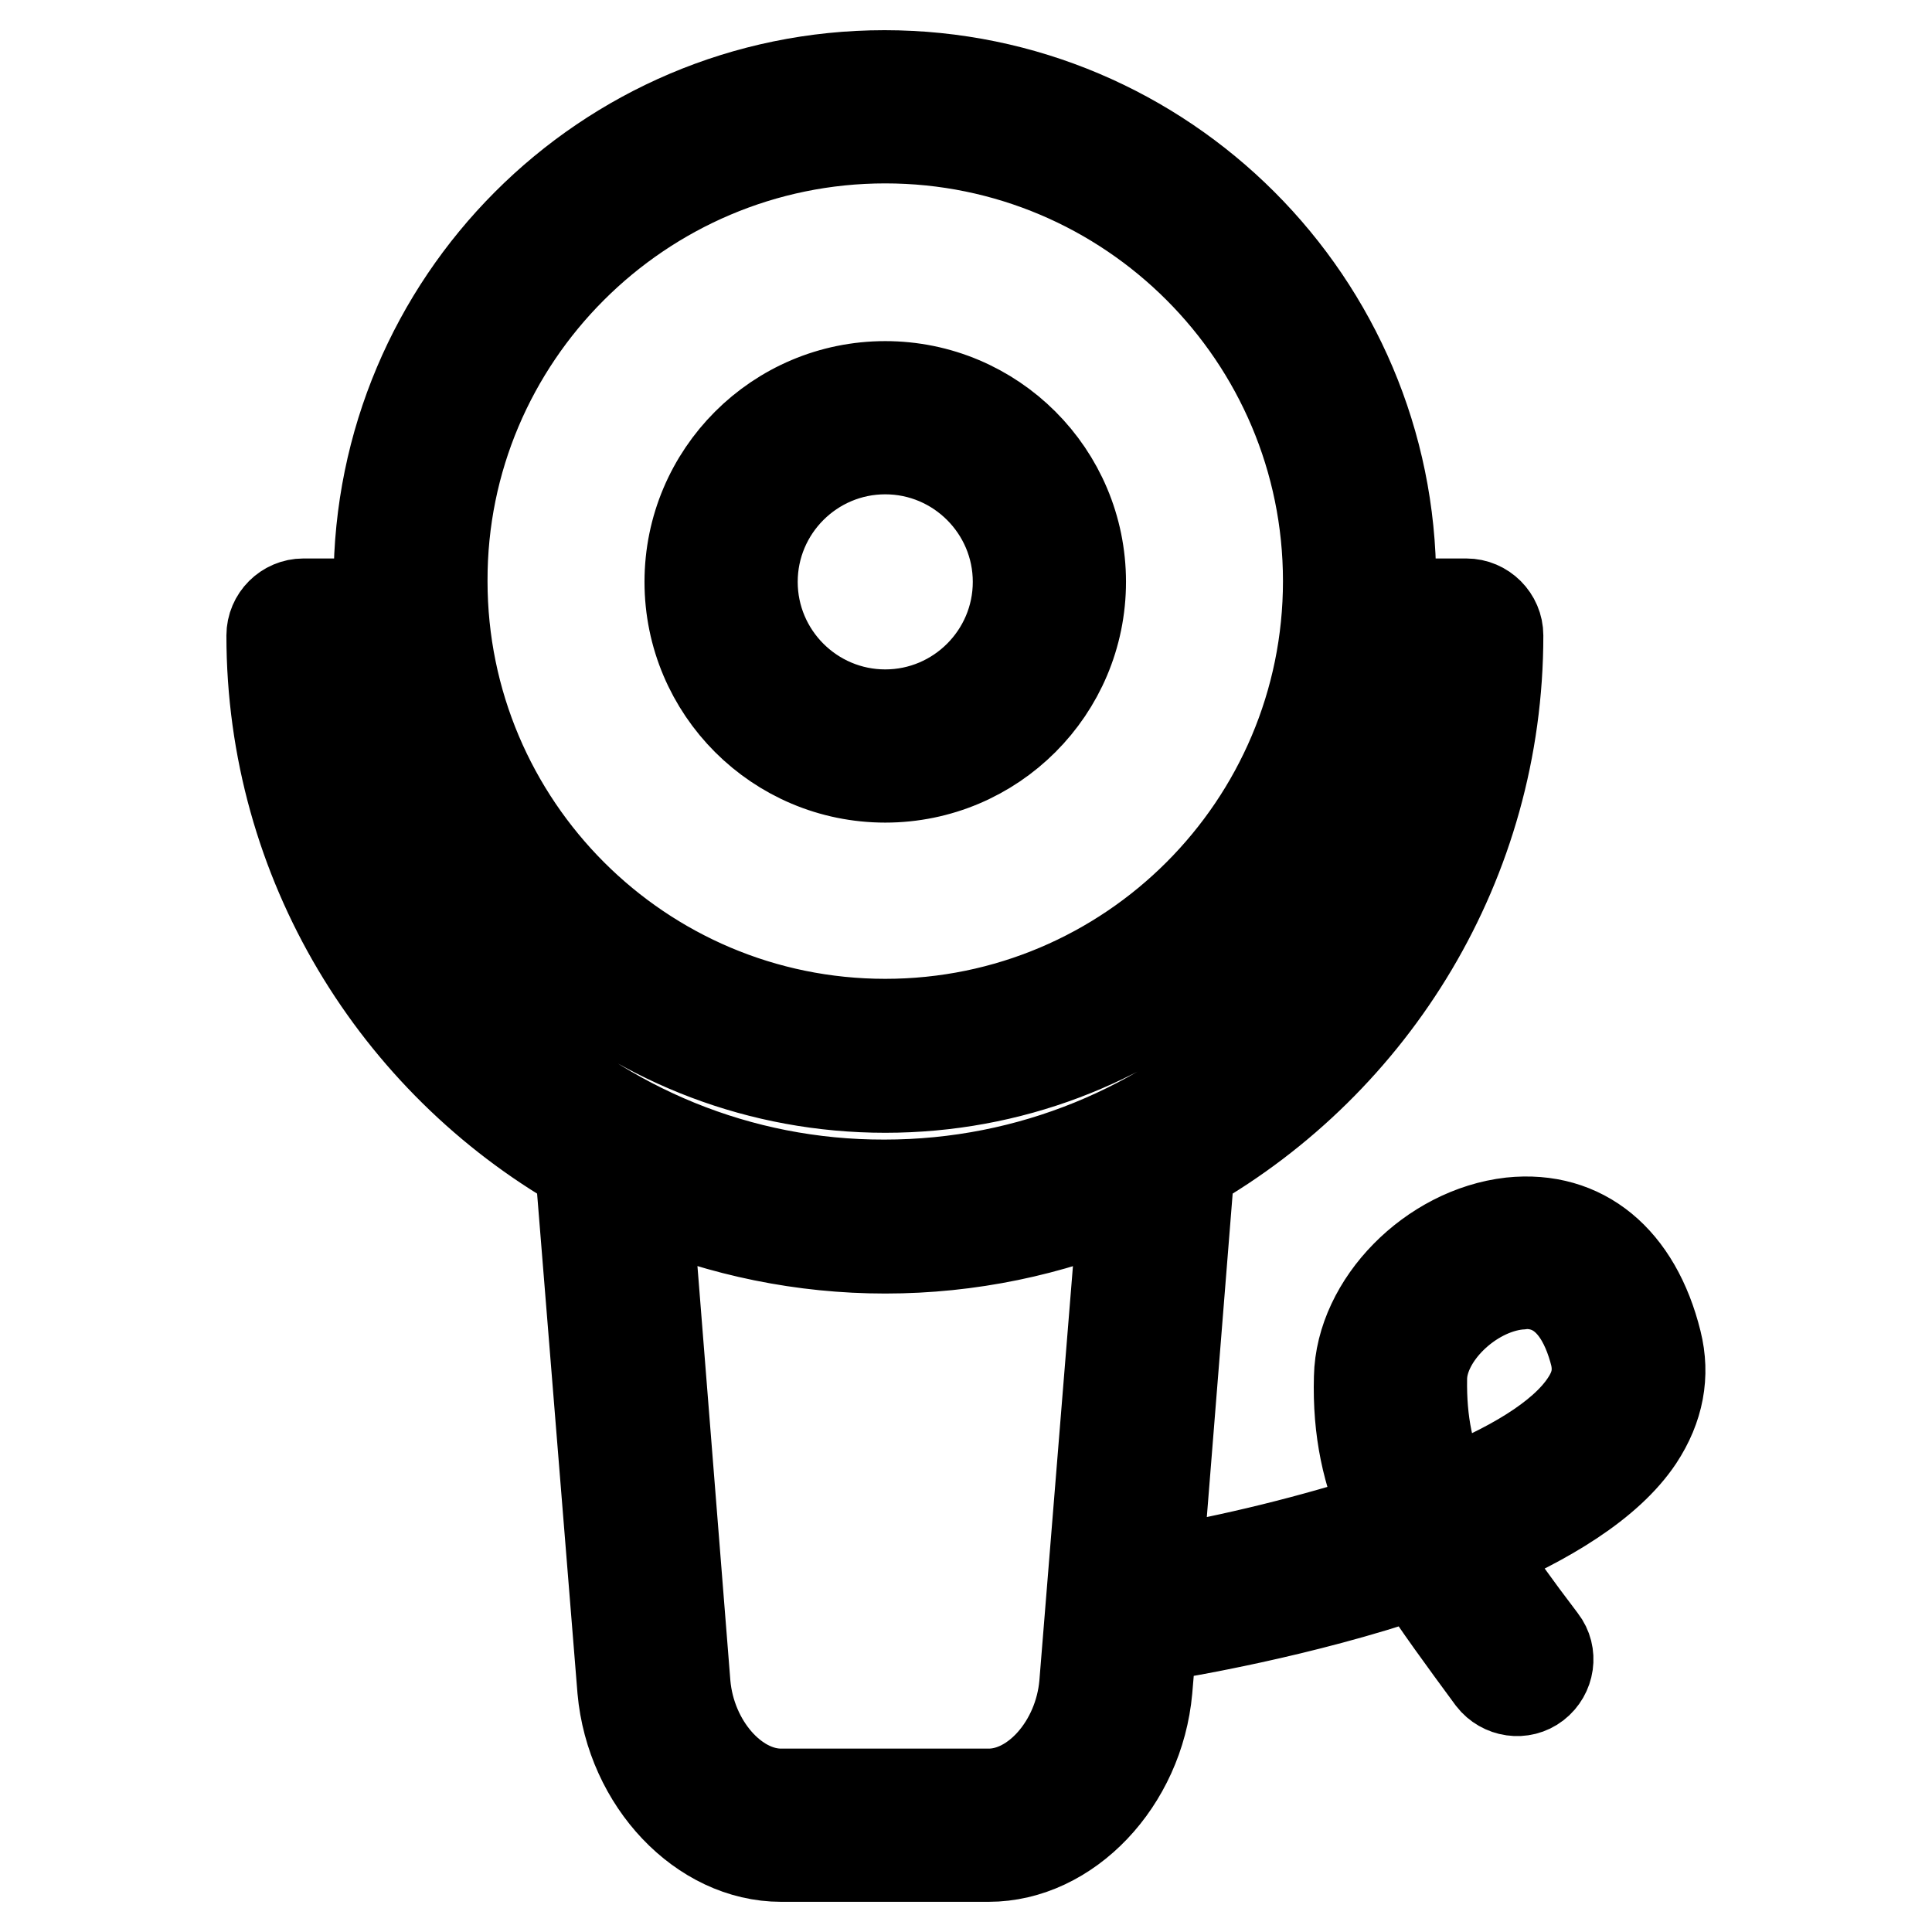
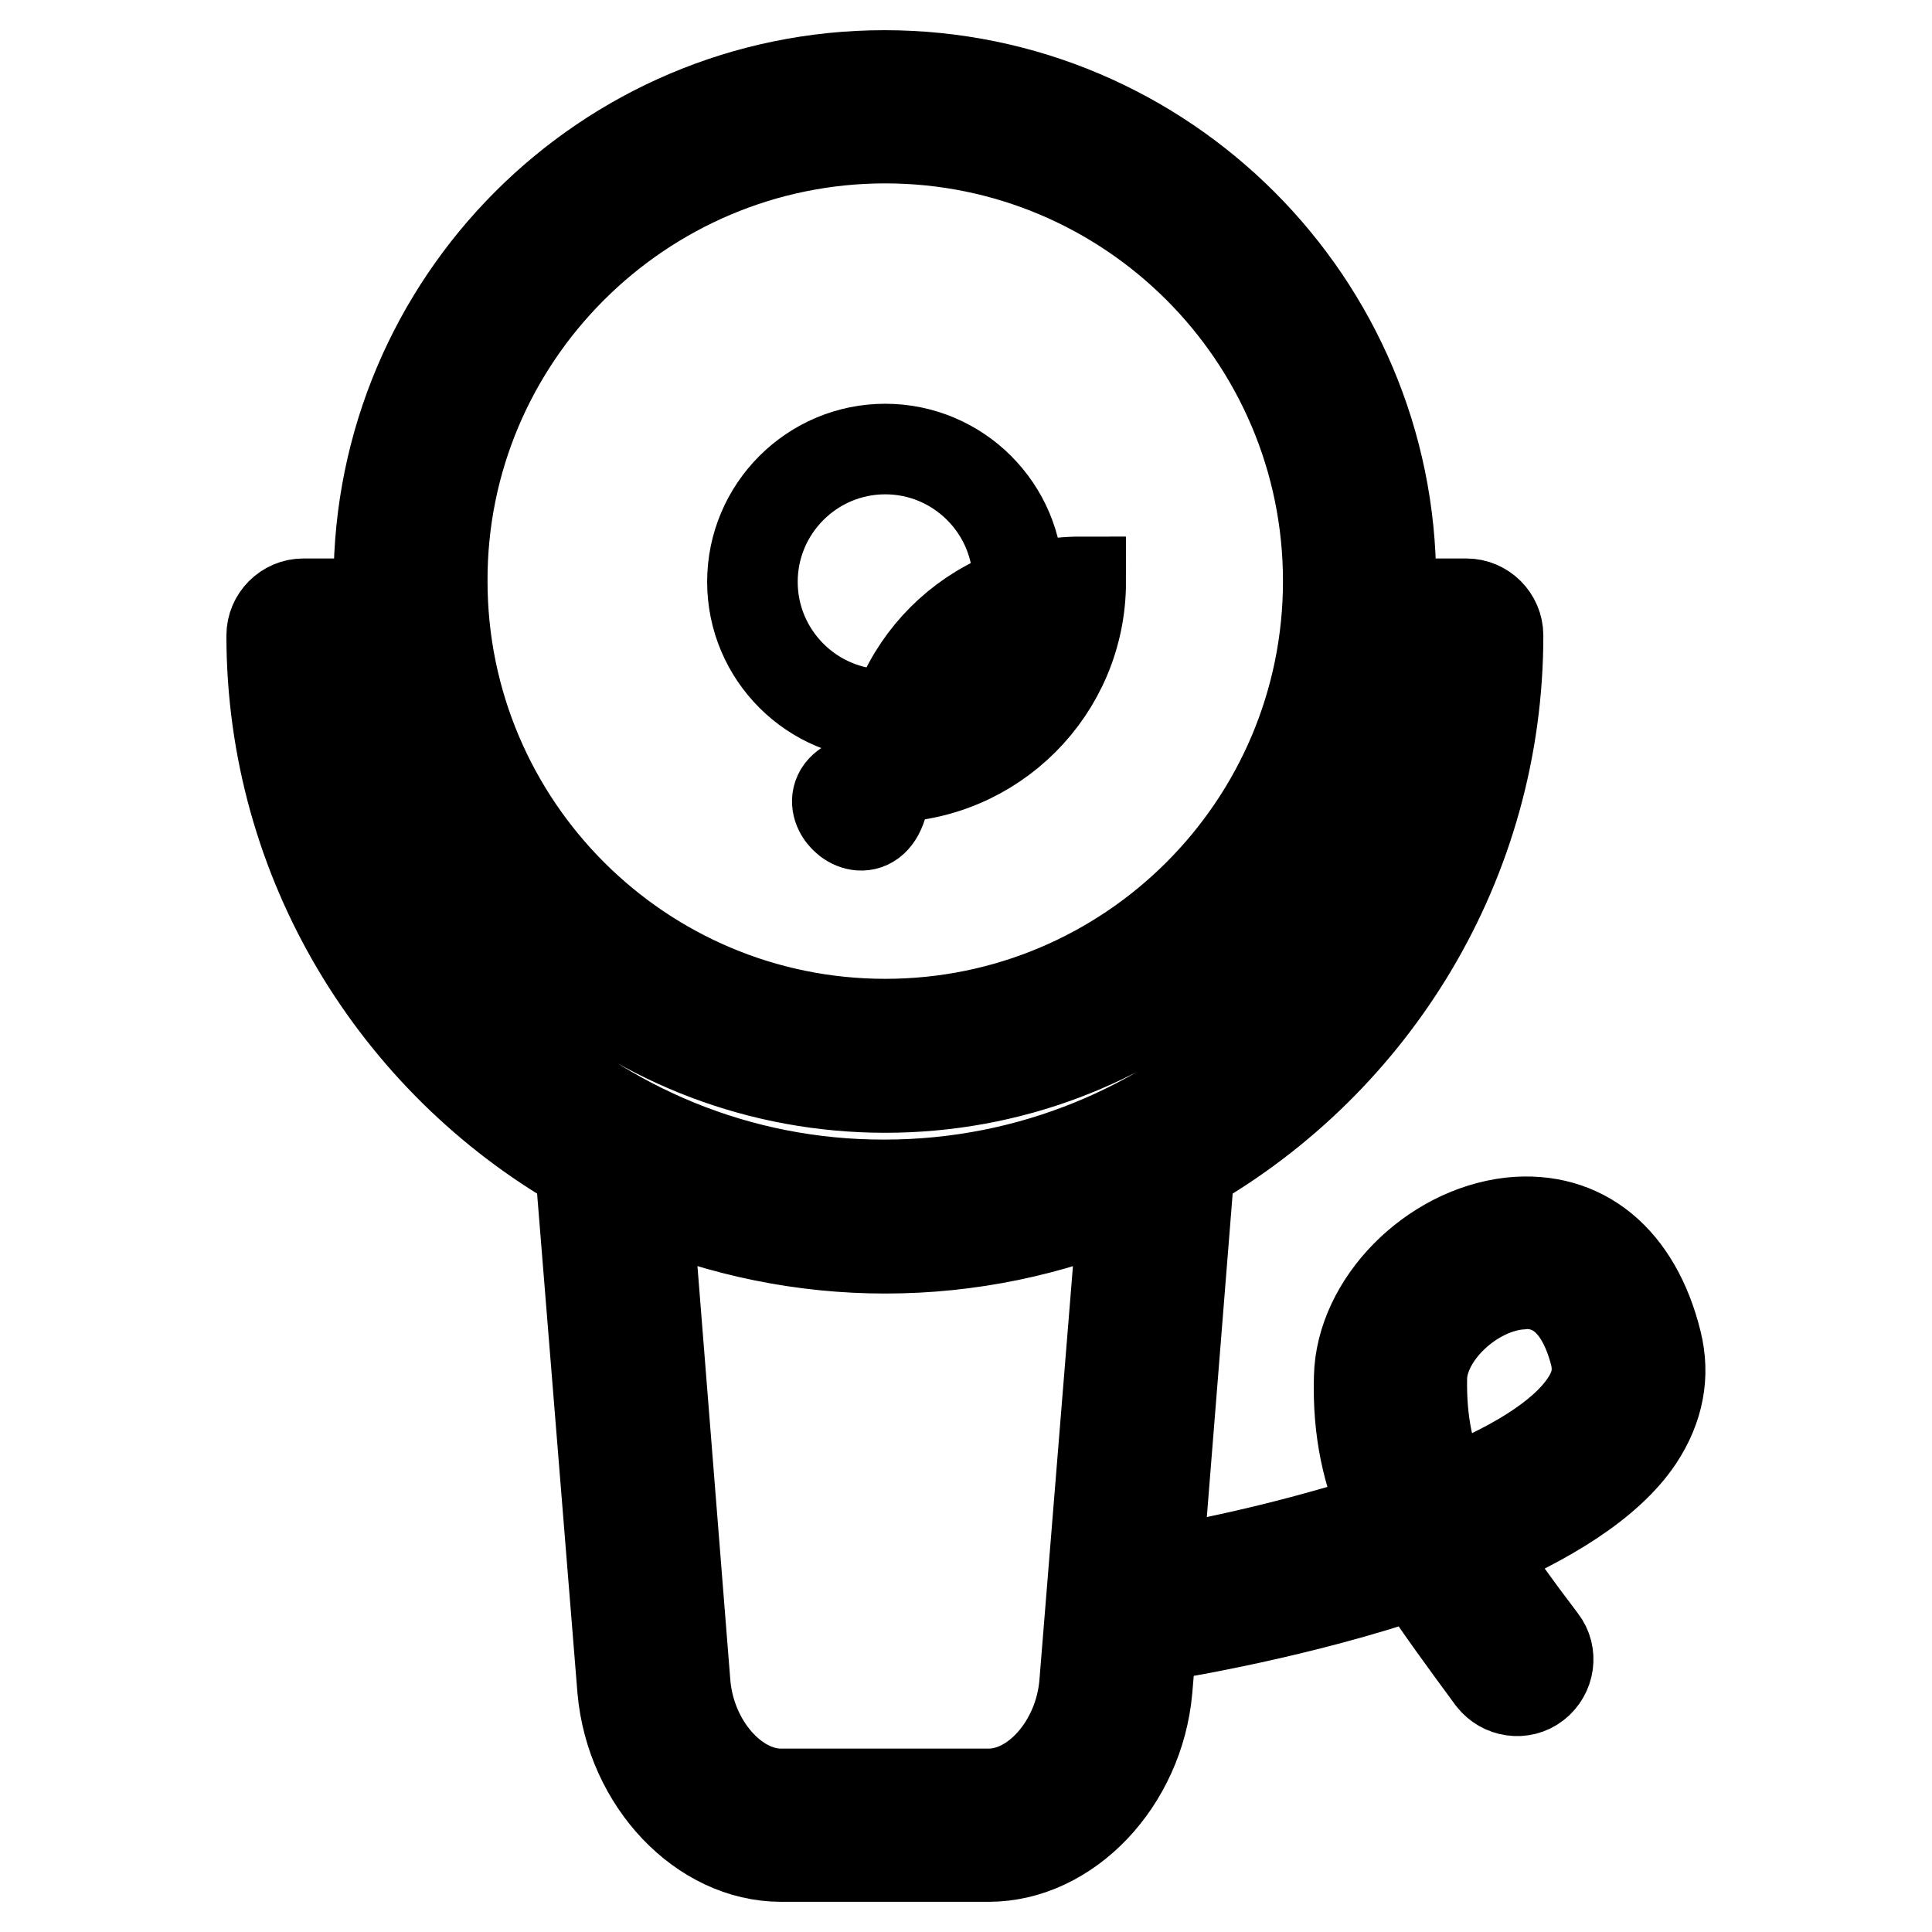
<svg xmlns="http://www.w3.org/2000/svg" version="1.1" x="0px" y="0px" viewBox="0 0 256 256" enable-background="new 0 0 256 256" xml:space="preserve">
  <g>
-     <path stroke-width="12" fill-opacity="0" stroke="#000000" d="M117.3,103c14.3,0,25.9-11.6,25.9-25.9s-11.6-25.9-25.9-25.9c-14.3,0-25.9,11.6-25.9,25.9 S103,103,117.3,103z M117.3,59.5c9.7,0,17.6,7.9,17.6,17.6s-7.9,17.6-17.6,17.6c-9.7,0-17.6-7.9-17.6-17.6S107.6,59.5,117.3,59.5z  M219.5,177.8c-2.7-10.9-9.8-16.8-19.3-15.8c-10.5,1.2-19.9,10.7-20.1,20.5c-0.2,7.1,1.1,12.8,3.6,18.4c-9.9,3.2-20.1,5.7-30.4,7.5 l4.3-53.8c24.4-14,40.9-40.3,40.9-70.4c0-2.3-1.9-4.2-4.2-4.2h-10.1c0-1,0.1-1.9,0.1-2.9c0-37-30.1-67.1-67.1-67.1 S50.2,40.1,50.2,77.1c0,1,0.1,1.9,0.1,2.9H40.2c-2.3,0-4.2,1.9-4.2,4.2c0,30.1,16.5,56.4,40.9,70.4l5.6,69.3 c1.1,12.2,10.5,22.1,21,22.1H131c10.5,0,19.9-9.9,21-22.1l0.6-7.1c0.3,0,0.5,0.1,0.8,0c3-0.5,18.9-3.1,34.4-8.4 c2.7,4.2,6,8.7,9.9,14c1.4,1.8,4,2.2,5.8,0.8c0,0,0,0,0,0c1.8-1.4,2.2-4,0.8-5.8c0,0,0,0,0,0c-3.5-4.6-6.3-8.5-8.6-12 c9.2-3.9,17.4-8.8,21.4-14.8C219.8,186.5,220.6,182.2,219.5,177.8L219.5,177.8z M117.3,18.3c32.4,0,58.7,26.3,58.7,58.7 c0,32.4-26.3,58.7-58.7,58.7c-32.4,0-58.7-26.3-58.7-58.7C58.5,44.7,84.9,18.3,117.3,18.3z M44.5,88.3h6.7 c5.4,31.6,32.9,55.8,66.1,55.8s60.7-24.2,66-55.8h6.7c-2.2,38.3-34,68.7-72.8,68.7C78.5,157.1,46.6,126.6,44.5,88.3L44.5,88.3z  M143.7,223.2c-0.7,7.9-6.5,14.5-12.7,14.5h-27.5c-6.2,0-12-6.6-12.7-14.5L85.7,159c10,4.2,20.7,6.4,31.6,6.4 c11.2,0,21.9-2.3,31.6-6.4L143.7,223.2L143.7,223.2z M210.1,185.9c-3.1,4.7-10.2,8.8-18.6,12.1c-2.2-4.8-3.2-9.5-3.1-15.4 c0.1-5.6,6.4-11.7,12.7-12.4c0.4,0,0.7-0.1,1.1-0.1c5.6,0,8.1,5.1,9.2,9.5C211.9,181.9,211.5,183.8,210.1,185.9L210.1,185.9z" />
+     <path stroke-width="12" fill-opacity="0" stroke="#000000" d="M117.3,103c14.3,0,25.9-11.6,25.9-25.9c-14.3,0-25.9,11.6-25.9,25.9 S103,103,117.3,103z M117.3,59.5c9.7,0,17.6,7.9,17.6,17.6s-7.9,17.6-17.6,17.6c-9.7,0-17.6-7.9-17.6-17.6S107.6,59.5,117.3,59.5z  M219.5,177.8c-2.7-10.9-9.8-16.8-19.3-15.8c-10.5,1.2-19.9,10.7-20.1,20.5c-0.2,7.1,1.1,12.8,3.6,18.4c-9.9,3.2-20.1,5.7-30.4,7.5 l4.3-53.8c24.4-14,40.9-40.3,40.9-70.4c0-2.3-1.9-4.2-4.2-4.2h-10.1c0-1,0.1-1.9,0.1-2.9c0-37-30.1-67.1-67.1-67.1 S50.2,40.1,50.2,77.1c0,1,0.1,1.9,0.1,2.9H40.2c-2.3,0-4.2,1.9-4.2,4.2c0,30.1,16.5,56.4,40.9,70.4l5.6,69.3 c1.1,12.2,10.5,22.1,21,22.1H131c10.5,0,19.9-9.9,21-22.1l0.6-7.1c0.3,0,0.5,0.1,0.8,0c3-0.5,18.9-3.1,34.4-8.4 c2.7,4.2,6,8.7,9.9,14c1.4,1.8,4,2.2,5.8,0.8c0,0,0,0,0,0c1.8-1.4,2.2-4,0.8-5.8c0,0,0,0,0,0c-3.5-4.6-6.3-8.5-8.6-12 c9.2-3.9,17.4-8.8,21.4-14.8C219.8,186.5,220.6,182.2,219.5,177.8L219.5,177.8z M117.3,18.3c32.4,0,58.7,26.3,58.7,58.7 c0,32.4-26.3,58.7-58.7,58.7c-32.4,0-58.7-26.3-58.7-58.7C58.5,44.7,84.9,18.3,117.3,18.3z M44.5,88.3h6.7 c5.4,31.6,32.9,55.8,66.1,55.8s60.7-24.2,66-55.8h6.7c-2.2,38.3-34,68.7-72.8,68.7C78.5,157.1,46.6,126.6,44.5,88.3L44.5,88.3z  M143.7,223.2c-0.7,7.9-6.5,14.5-12.7,14.5h-27.5c-6.2,0-12-6.6-12.7-14.5L85.7,159c10,4.2,20.7,6.4,31.6,6.4 c11.2,0,21.9-2.3,31.6-6.4L143.7,223.2L143.7,223.2z M210.1,185.9c-3.1,4.7-10.2,8.8-18.6,12.1c-2.2-4.8-3.2-9.5-3.1-15.4 c0.1-5.6,6.4-11.7,12.7-12.4c0.4,0,0.7-0.1,1.1-0.1c5.6,0,8.1,5.1,9.2,9.5C211.9,181.9,211.5,183.8,210.1,185.9L210.1,185.9z" />
  </g>
</svg>